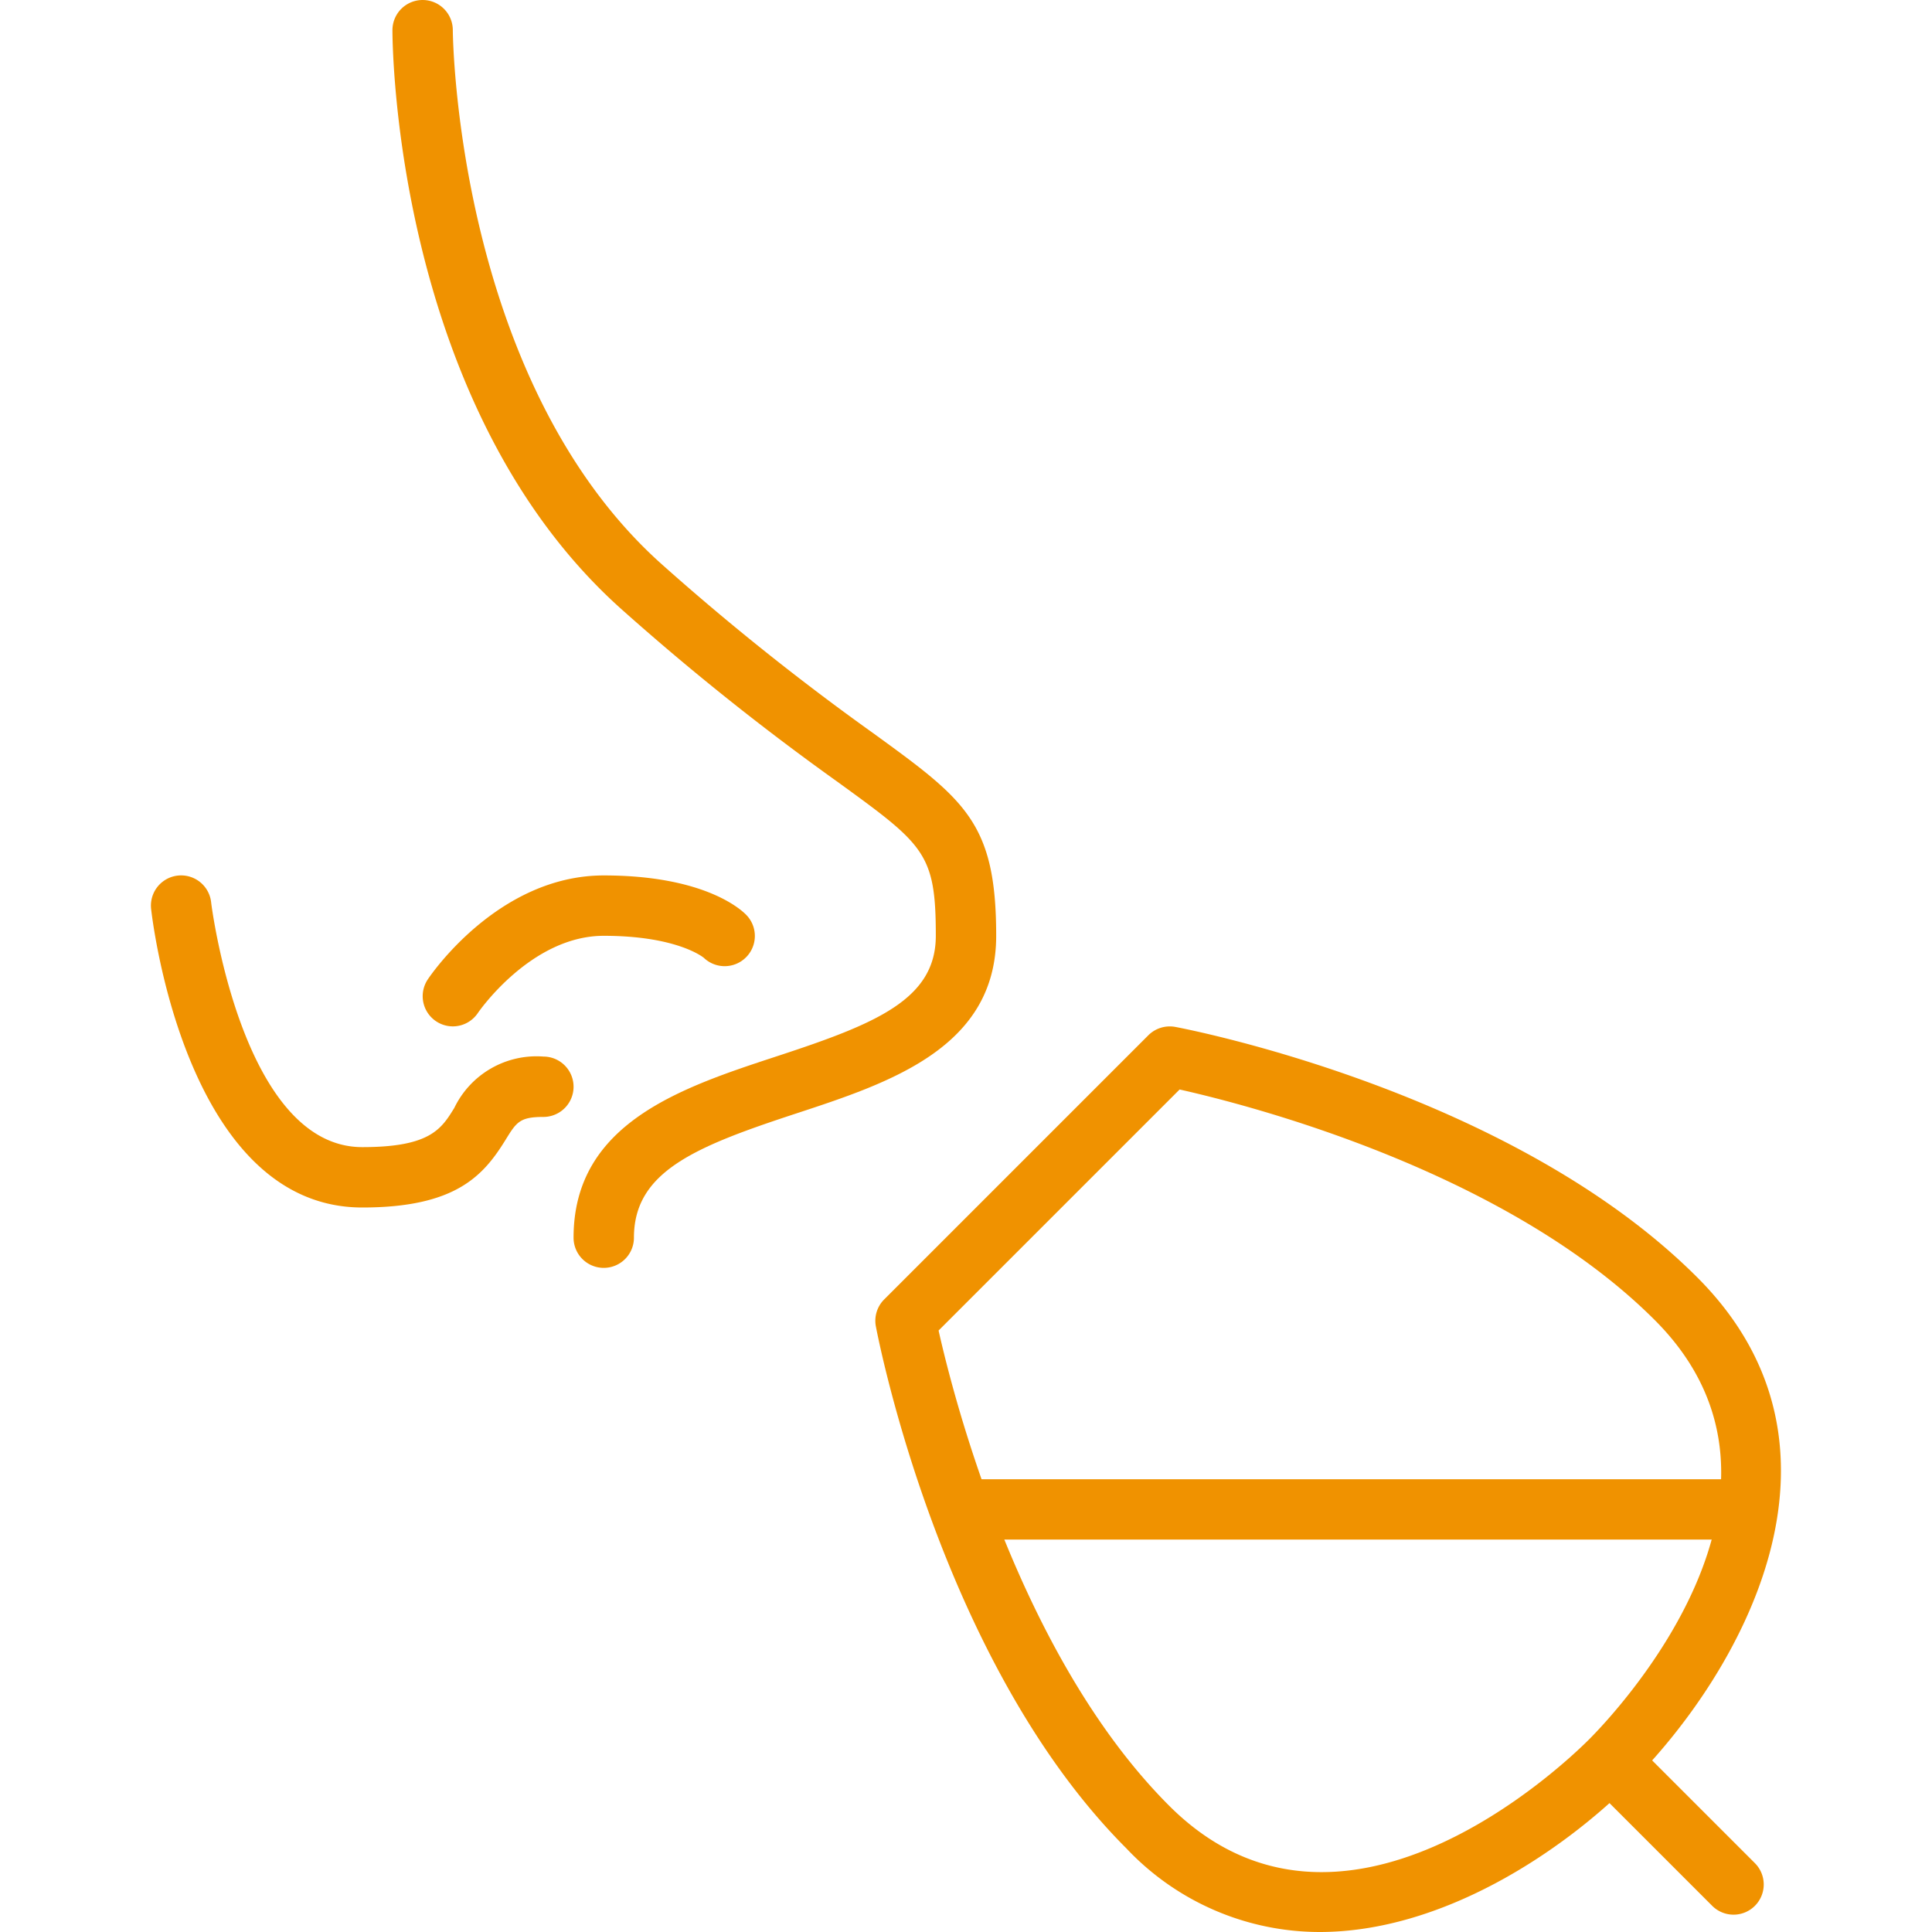
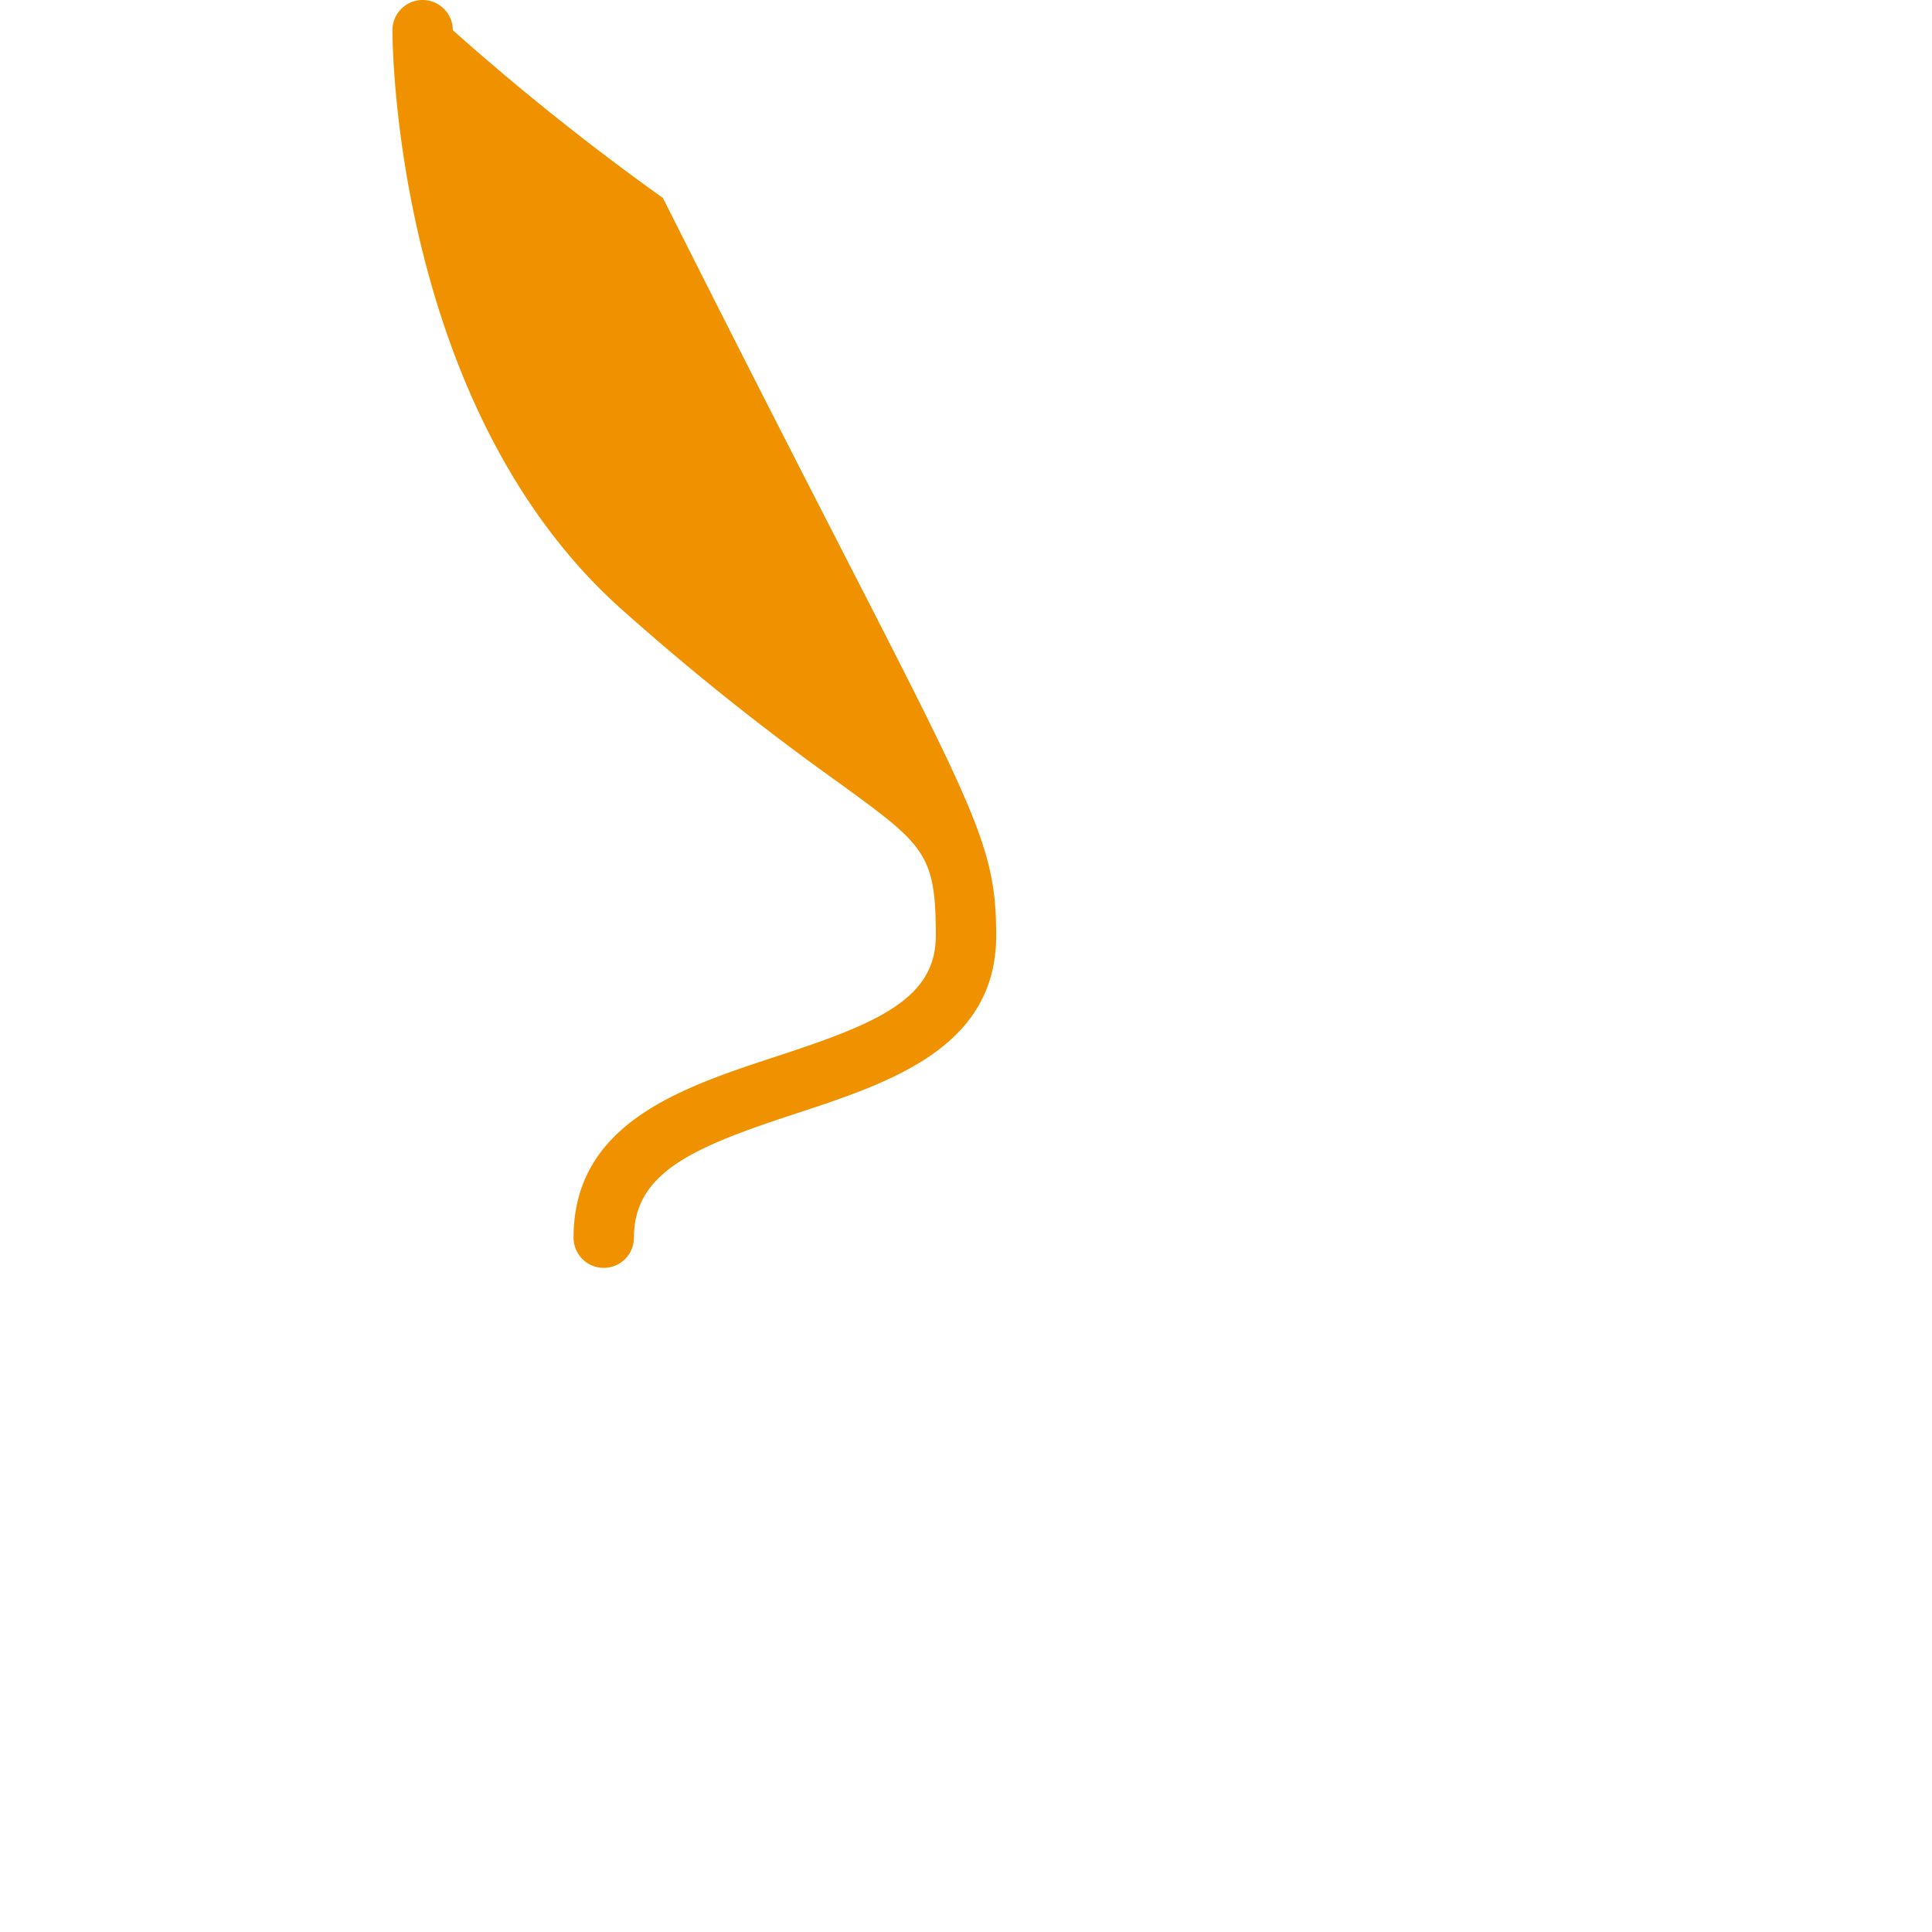
<svg xmlns="http://www.w3.org/2000/svg" version="1.1" width="512" height="512" x="0" y="0" viewBox="0 0 64 64" style="enable-background:new 0 0 512 512" xml:space="preserve" class="">
  <g>
-     <path d="M20 42a1 1 0 0 1-1-1c0-3.8 3.576-4.972 6.732-6.009C29.011 33.916 31 33.11 31 31c0-2.737-.371-3.006-3.255-5.1a84.5 84.5 0 0 1-7.115-5.681C13.087 13.526 13 1.508 13 1a1 1 0 0 1 1-1 1 1 0 0 1 1 1c0 .116.1 11.635 6.958 17.724a83.123 83.123 0 0 0 6.962 5.559C31.973 26.5 33 27.244 33 31c0 3.709-3.53 4.869-6.645 5.892C23.024 37.987 21 38.81 21 41a1 1 0 0 1-1 1z" fill="#f09200" opacity="1" data-original="#000000" />
-     <path d="M15 34a1 1 0 0 1-.831-1.553C14.262 32.305 16.505 29 20 29c3.25 0 4.491 1.077 4.707 1.293a1 1 0 0 1-1.392 1.436C23.26 31.684 22.377 31 20 31c-2.416 0-4.153 2.532-4.17 2.557A1 1 0 0 1 15 34z" fill="#f09200" opacity="1" data-original="#000000" />
-     <path d="M12 40c-5.828 0-6.949-9.487-6.994-9.89a1 1 0 0 1 1.988-.222C7 29.97 8.018 38 12 38c2.248 0 2.62-.6 3.05-1.3A3.022 3.022 0 0 1 18 35a1 1 0 1 1 0 2c-.784 0-.892.174-1.248.751C16.02 38.938 15.107 40 12 40zM43.714 64a8.8 8.8 0 0 1-6.4-2.769c-6.14-6.139-8.213-16.842-8.3-17.294a1 1 0 0 1 .276-.892l8.751-8.751a1.008 1.008 0 0 1 .892-.276c.453.085 11.155 2.158 17.294 8.3 5.739 5.738 1.326 13.214-2.187 16.728C51.757 61.331 47.788 64 43.714 64zM31.092 44.075c.486 2.172 2.663 10.768 7.638 15.742 5.691 5.692 13.076-1.365 13.9-2.187s7.878-8.209 2.187-13.9c-4.982-4.983-13.571-7.154-15.741-7.639z" fill="#f09200" opacity="1" data-original="#000000" />
-     <path d="M57.426 63.426a1 1 0 0 1-.707-.293l-4.089-4.089a1 1 0 0 1 1.414-1.414l4.089 4.089a1 1 0 0 1-.707 1.707zM32.001 49.001h26.001v2H32.001z" fill="#f09200" opacity="1" data-original="#000000" />
+     <path d="M20 42a1 1 0 0 1-1-1c0-3.8 3.576-4.972 6.732-6.009C29.011 33.916 31 33.11 31 31c0-2.737-.371-3.006-3.255-5.1a84.5 84.5 0 0 1-7.115-5.681C13.087 13.526 13 1.508 13 1a1 1 0 0 1 1-1 1 1 0 0 1 1 1a83.123 83.123 0 0 0 6.962 5.559C31.973 26.5 33 27.244 33 31c0 3.709-3.53 4.869-6.645 5.892C23.024 37.987 21 38.81 21 41a1 1 0 0 1-1 1z" fill="#f09200" opacity="1" data-original="#000000" />
  </g>
</svg>